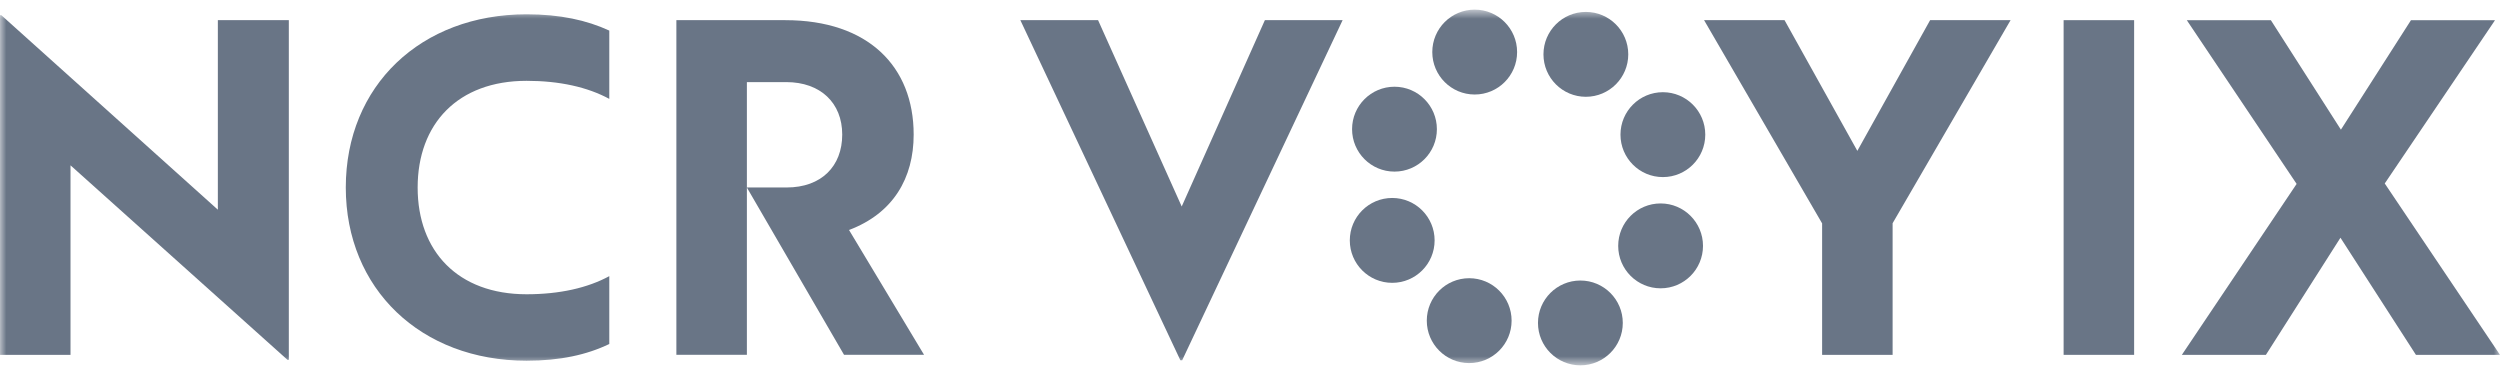
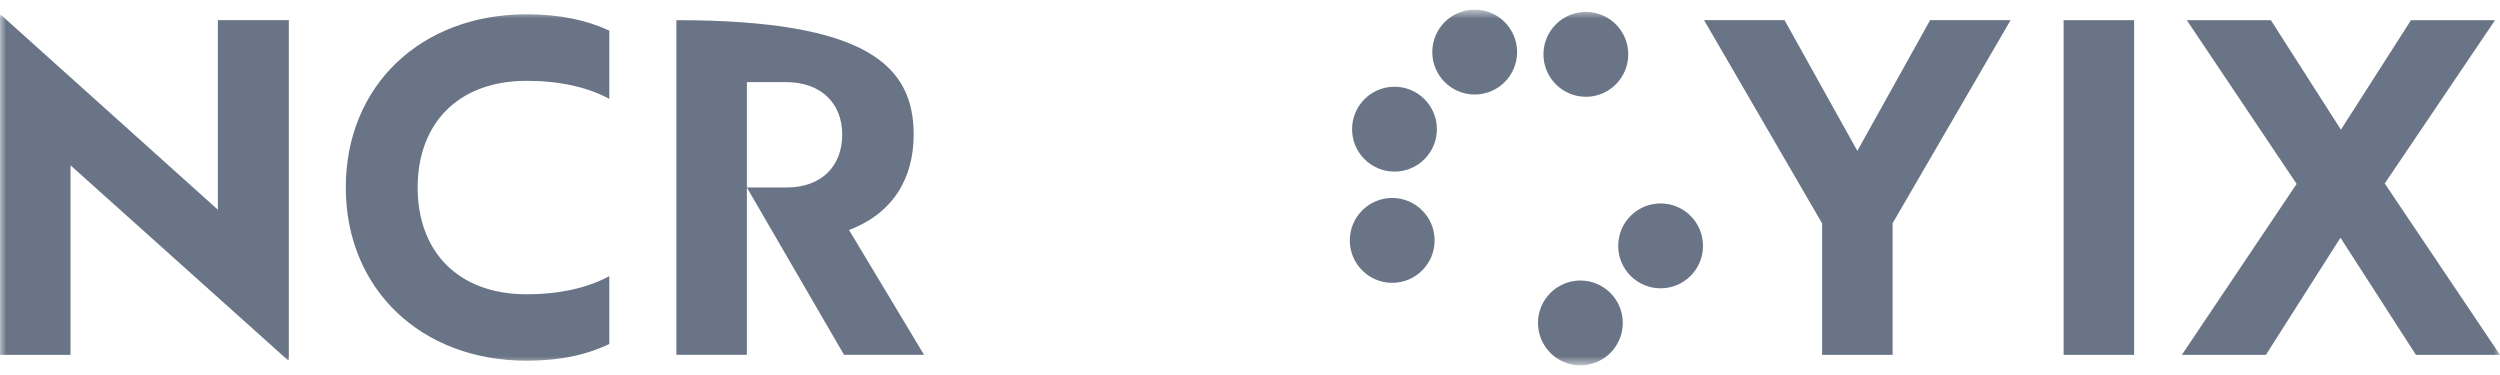
<svg xmlns="http://www.w3.org/2000/svg" width="200" height="30" viewBox="0 0 200 30" fill="none">
  <g clip-path="url(#clip0_4_295)">
    <mask id="mask0_4_295" style="mask-type:luminance" maskUnits="userSpaceOnUse" x="0" y="0" width="200" height="30">
      <path d="M200 0.77H0V29.23H200V0.77Z" fill="white" />
    </mask>
    <g mask="url(#mask0_4_295)">
      <path d="M5.641 13.227V28.387H0V1.217H0.108L17.428 16.776V1.613H23.106V28.786H22.998L5.641 13.227Z" fill="#697586" />
      <path d="M27.663 15C27.663 6.858 33.665 1.144 42.126 1.144C44.801 1.144 46.935 1.613 48.743 2.447V7.911C47.007 6.969 44.764 6.466 42.126 6.466C36.63 6.466 33.412 9.903 33.412 15.003C33.412 20.103 36.63 23.541 42.126 23.541C44.764 23.541 47.007 23.034 48.743 22.092V27.52C46.935 28.388 44.801 28.857 42.126 28.857C33.665 28.857 27.663 23.106 27.663 15Z" fill="#697586" />
-       <path d="M54.11 1.613H62.825C69.441 1.613 73.093 5.305 73.093 10.766C73.093 14.241 71.465 17.061 67.922 18.399L73.924 28.385H67.523L59.748 14.998H62.93C65.713 14.998 67.378 13.296 67.378 10.766C67.378 8.236 65.642 6.568 62.896 6.568H59.751V28.385H54.11V1.613Z" fill="#697586" />
-       <path d="M81.628 1.613H87.846L94.537 16.52L101.19 1.613H107.409L94.574 28.821H94.429L81.628 1.613Z" fill="#697586" />
+       <path d="M54.11 1.613C69.441 1.613 73.093 5.305 73.093 10.766C73.093 14.241 71.465 17.061 67.922 18.399L73.924 28.385H67.523L59.748 14.998H62.93C65.713 14.998 67.378 13.296 67.378 10.766C67.378 8.236 65.642 6.568 62.896 6.568H59.751V28.385H54.11V1.613Z" fill="#697586" />
      <path d="M145.763 17.861L136.326 1.613H142.763L148.587 12.069L154.409 1.613H160.847L151.409 17.858V28.388H145.769V17.858L145.763 17.861Z" fill="#697586" />
      <path d="M165.089 1.613H170.73V28.388H165.089V1.613Z" fill="#697586" />
      <path d="M187.237 19.018L181.271 28.39H174.547L183.73 14.713L174.944 1.616H181.67L187.273 10.373L192.877 1.616H199.602L190.78 14.678L200 28.39H193.276L187.237 19.018Z" fill="#697586" />
      <path d="M126.869 7.743C128.742 7.743 130.261 6.223 130.261 4.348C130.261 2.473 128.742 0.953 126.869 0.953C124.996 0.953 123.477 2.473 123.477 4.348C123.477 6.223 124.996 7.743 126.869 7.743Z" fill="#697586" />
-       <path d="M117.536 29.047C119.409 29.047 120.928 27.527 120.928 25.652C120.928 23.777 119.409 22.257 117.536 22.257C115.661 22.257 114.143 23.777 114.143 25.652C114.143 27.527 115.661 29.047 117.536 29.047Z" fill="#697586" />
      <path d="M117.976 7.561C119.849 7.561 121.368 6.041 121.368 4.166C121.368 2.29 119.849 0.77 117.976 0.77C116.102 0.77 114.583 2.29 114.583 4.166C114.583 6.041 116.102 7.561 117.976 7.561Z" fill="#697586" />
      <path d="M126.43 29.227C128.304 29.227 129.823 27.708 129.823 25.835C129.823 23.961 128.304 22.442 126.43 22.442C124.557 22.442 123.038 23.961 123.038 25.835C123.038 27.708 124.557 29.227 126.43 29.227Z" fill="#697586" />
      <path d="M111.559 13.728C113.432 13.728 114.951 12.208 114.951 10.333C114.951 8.458 113.432 6.938 111.559 6.938C109.685 6.938 108.166 8.458 108.166 10.333C108.166 12.208 109.685 13.728 111.559 13.728Z" fill="#697586" />
      <path d="M132.848 23.065C134.721 23.065 136.24 21.545 136.24 19.67C136.24 17.795 134.721 16.275 132.848 16.275C130.974 16.275 129.456 17.795 129.456 19.67C129.456 21.545 130.974 23.065 132.848 23.065Z" fill="#697586" />
      <path d="M111.377 22.627C113.25 22.627 114.769 21.107 114.769 19.232C114.769 17.357 113.25 15.837 111.377 15.837C109.503 15.837 107.984 17.357 107.984 19.232C107.984 21.107 109.503 22.627 111.377 22.627Z" fill="#697586" />
-       <path d="M133.03 14.167C134.903 14.167 136.422 12.647 136.422 10.771C136.422 8.896 134.903 7.376 133.03 7.376C131.157 7.376 129.638 8.896 129.638 10.771C129.638 12.647 131.157 14.167 133.03 14.167Z" fill="#697586" />
    </g>
  </g>
  <defs>
    <clipPath id="clip0_4_295">
      <rect width="200" height="30" fill="white" />
    </clipPath>
  </defs>
</svg>